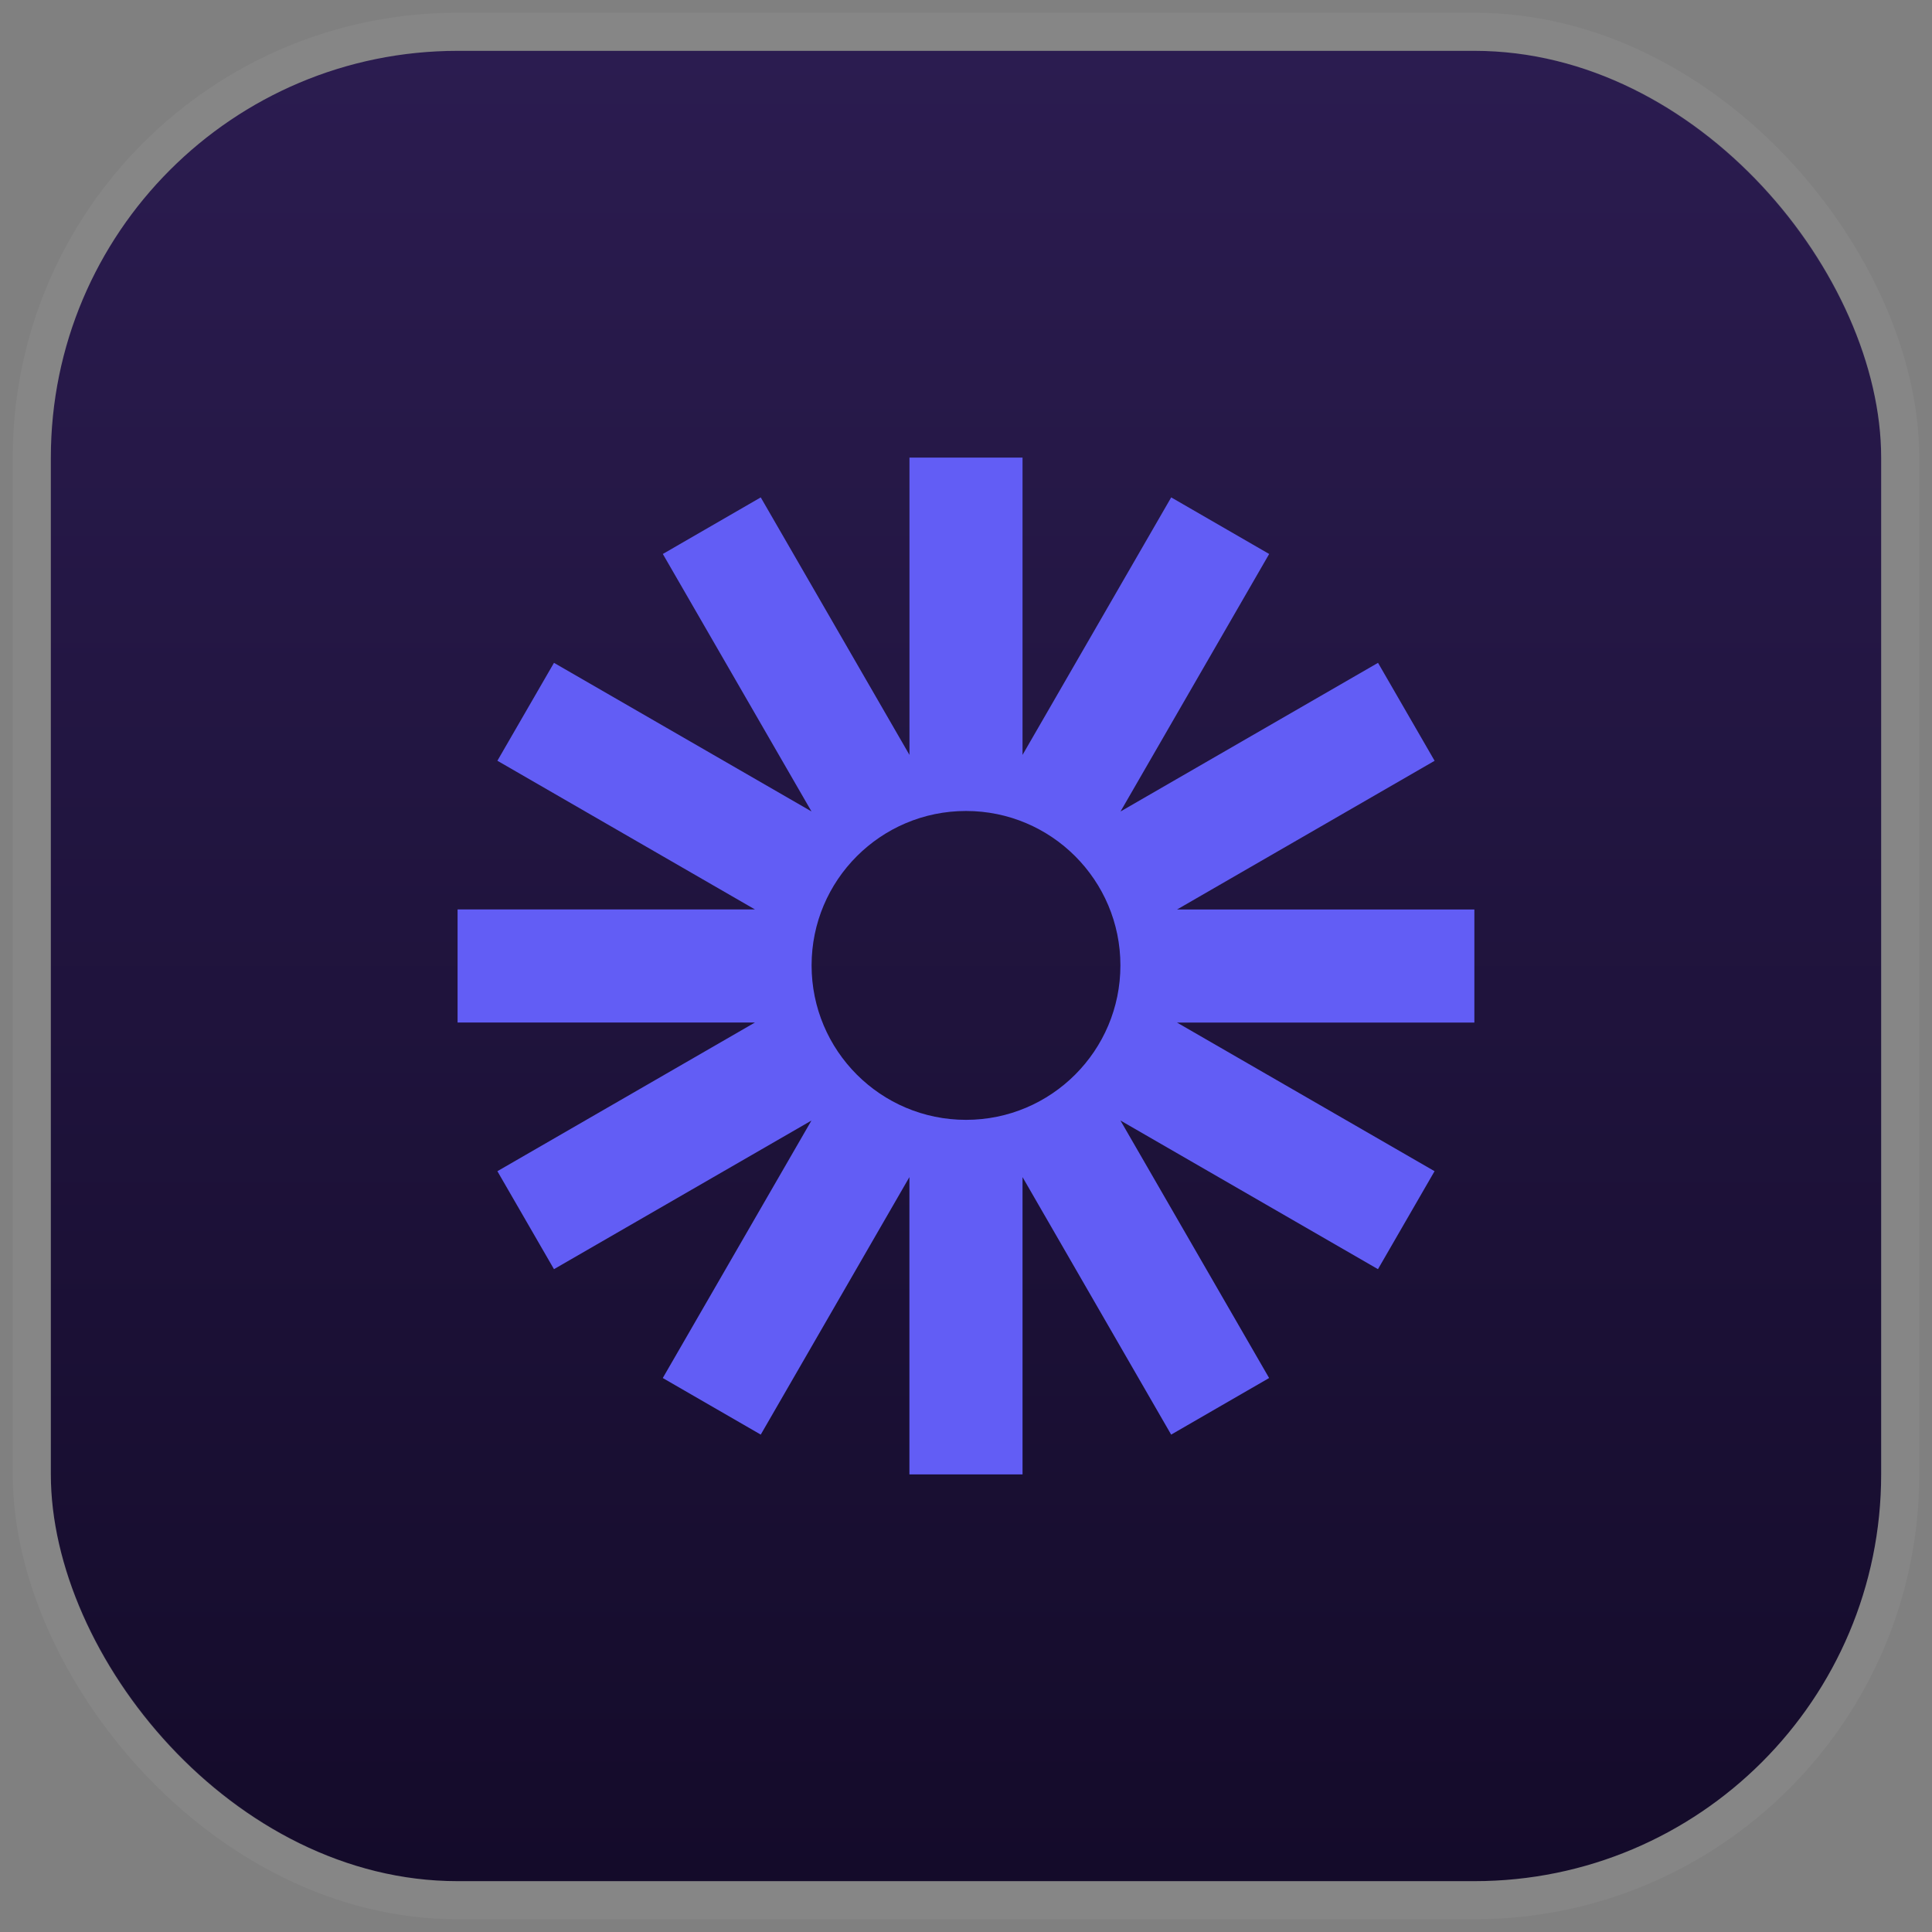
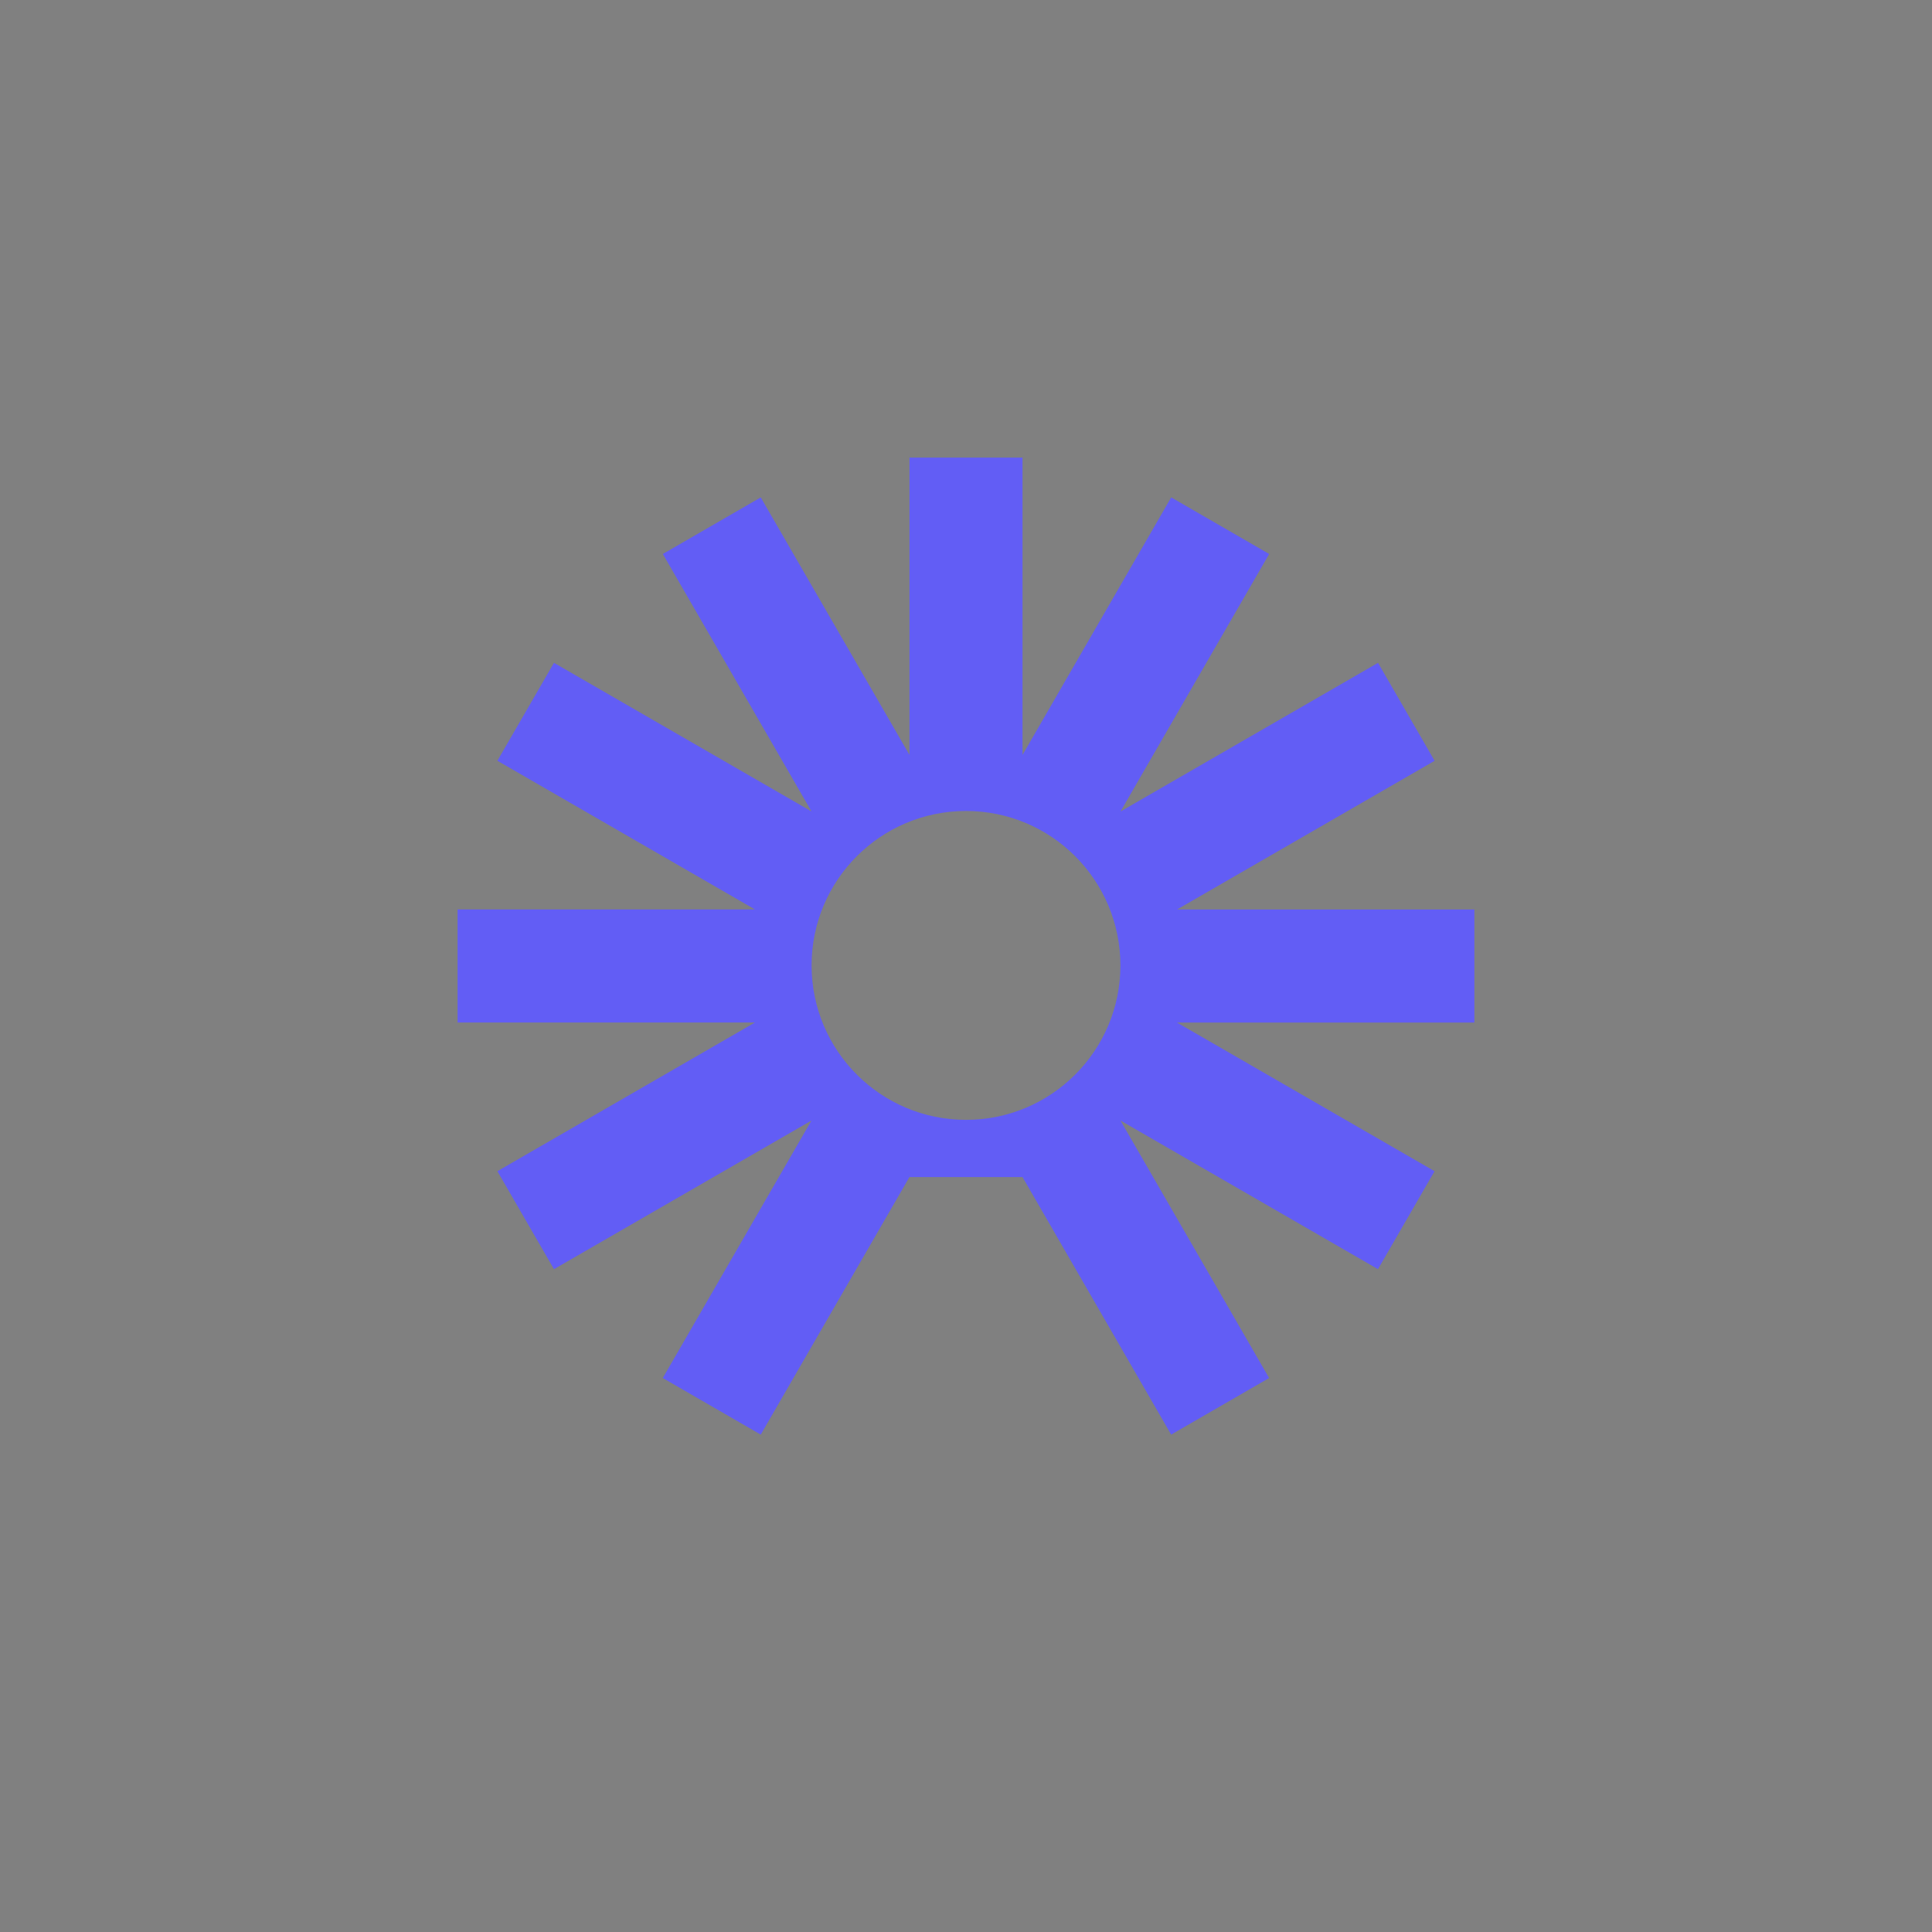
<svg xmlns="http://www.w3.org/2000/svg" width="38" height="38" viewBox="0 0 38 38" fill="none">
  <rect x="0" y="0" width="38" height="38" fill="#808080" stroke="none" />
-   <rect x="1" y="1" width="36" height="36" rx="8" fill="url(#paint0_linear_349_32961)" />
-   <rect x="0.625" y="0.625" width="36.75" height="36.75" rx="8.375" stroke="white" stroke-opacity="0.05" stroke-width="0.75" />
-   <path d="M29 17.888H23.152L28.217 14.964L27.104 13.037L22.039 15.961L24.963 10.896L23.036 9.783L20.112 14.848V9H17.888V14.848L14.963 9.783L13.037 10.896L15.961 15.96L10.896 13.037L9.783 14.963L14.848 17.887H9V20.112H14.848L9.783 23.036L10.896 24.963L15.96 22.04L13.036 27.104L14.963 28.217L17.887 23.152V29H20.112V23.152L23.035 28.217L24.962 27.104L22.038 22.039L27.103 24.963L28.216 23.036L23.151 20.113H28.999V17.888H29ZM19 22.026C17.323 22.026 15.963 20.666 15.963 18.988C15.963 17.311 17.323 15.951 19 15.951C20.677 15.951 22.037 17.311 22.037 18.988C22.037 20.666 20.677 22.026 19 22.026Z" fill="#625DF5" />
+   <path d="M29 17.888H23.152L28.217 14.964L27.104 13.037L22.039 15.961L24.963 10.896L23.036 9.783L20.112 14.848V9H17.888V14.848L14.963 9.783L13.037 10.896L15.961 15.96L10.896 13.037L9.783 14.963L14.848 17.887H9V20.112H14.848L9.783 23.036L10.896 24.963L15.96 22.04L13.036 27.104L14.963 28.217L17.887 23.152H20.112V23.152L23.035 28.217L24.962 27.104L22.038 22.039L27.103 24.963L28.216 23.036L23.151 20.113H28.999V17.888H29ZM19 22.026C17.323 22.026 15.963 20.666 15.963 18.988C15.963 17.311 17.323 15.951 19 15.951C20.677 15.951 22.037 17.311 22.037 18.988C22.037 20.666 20.677 22.026 19 22.026Z" fill="#625DF5" />
  <defs>
    <linearGradient id="paint0_linear_349_32961" x1="19" y1="1" x2="19" y2="37" gradientUnits="userSpaceOnUse">
      <stop stop-color="#2B1C50" />
      <stop offset="1" stop-color="#140B2A" />
    </linearGradient>
  </defs>
</svg>